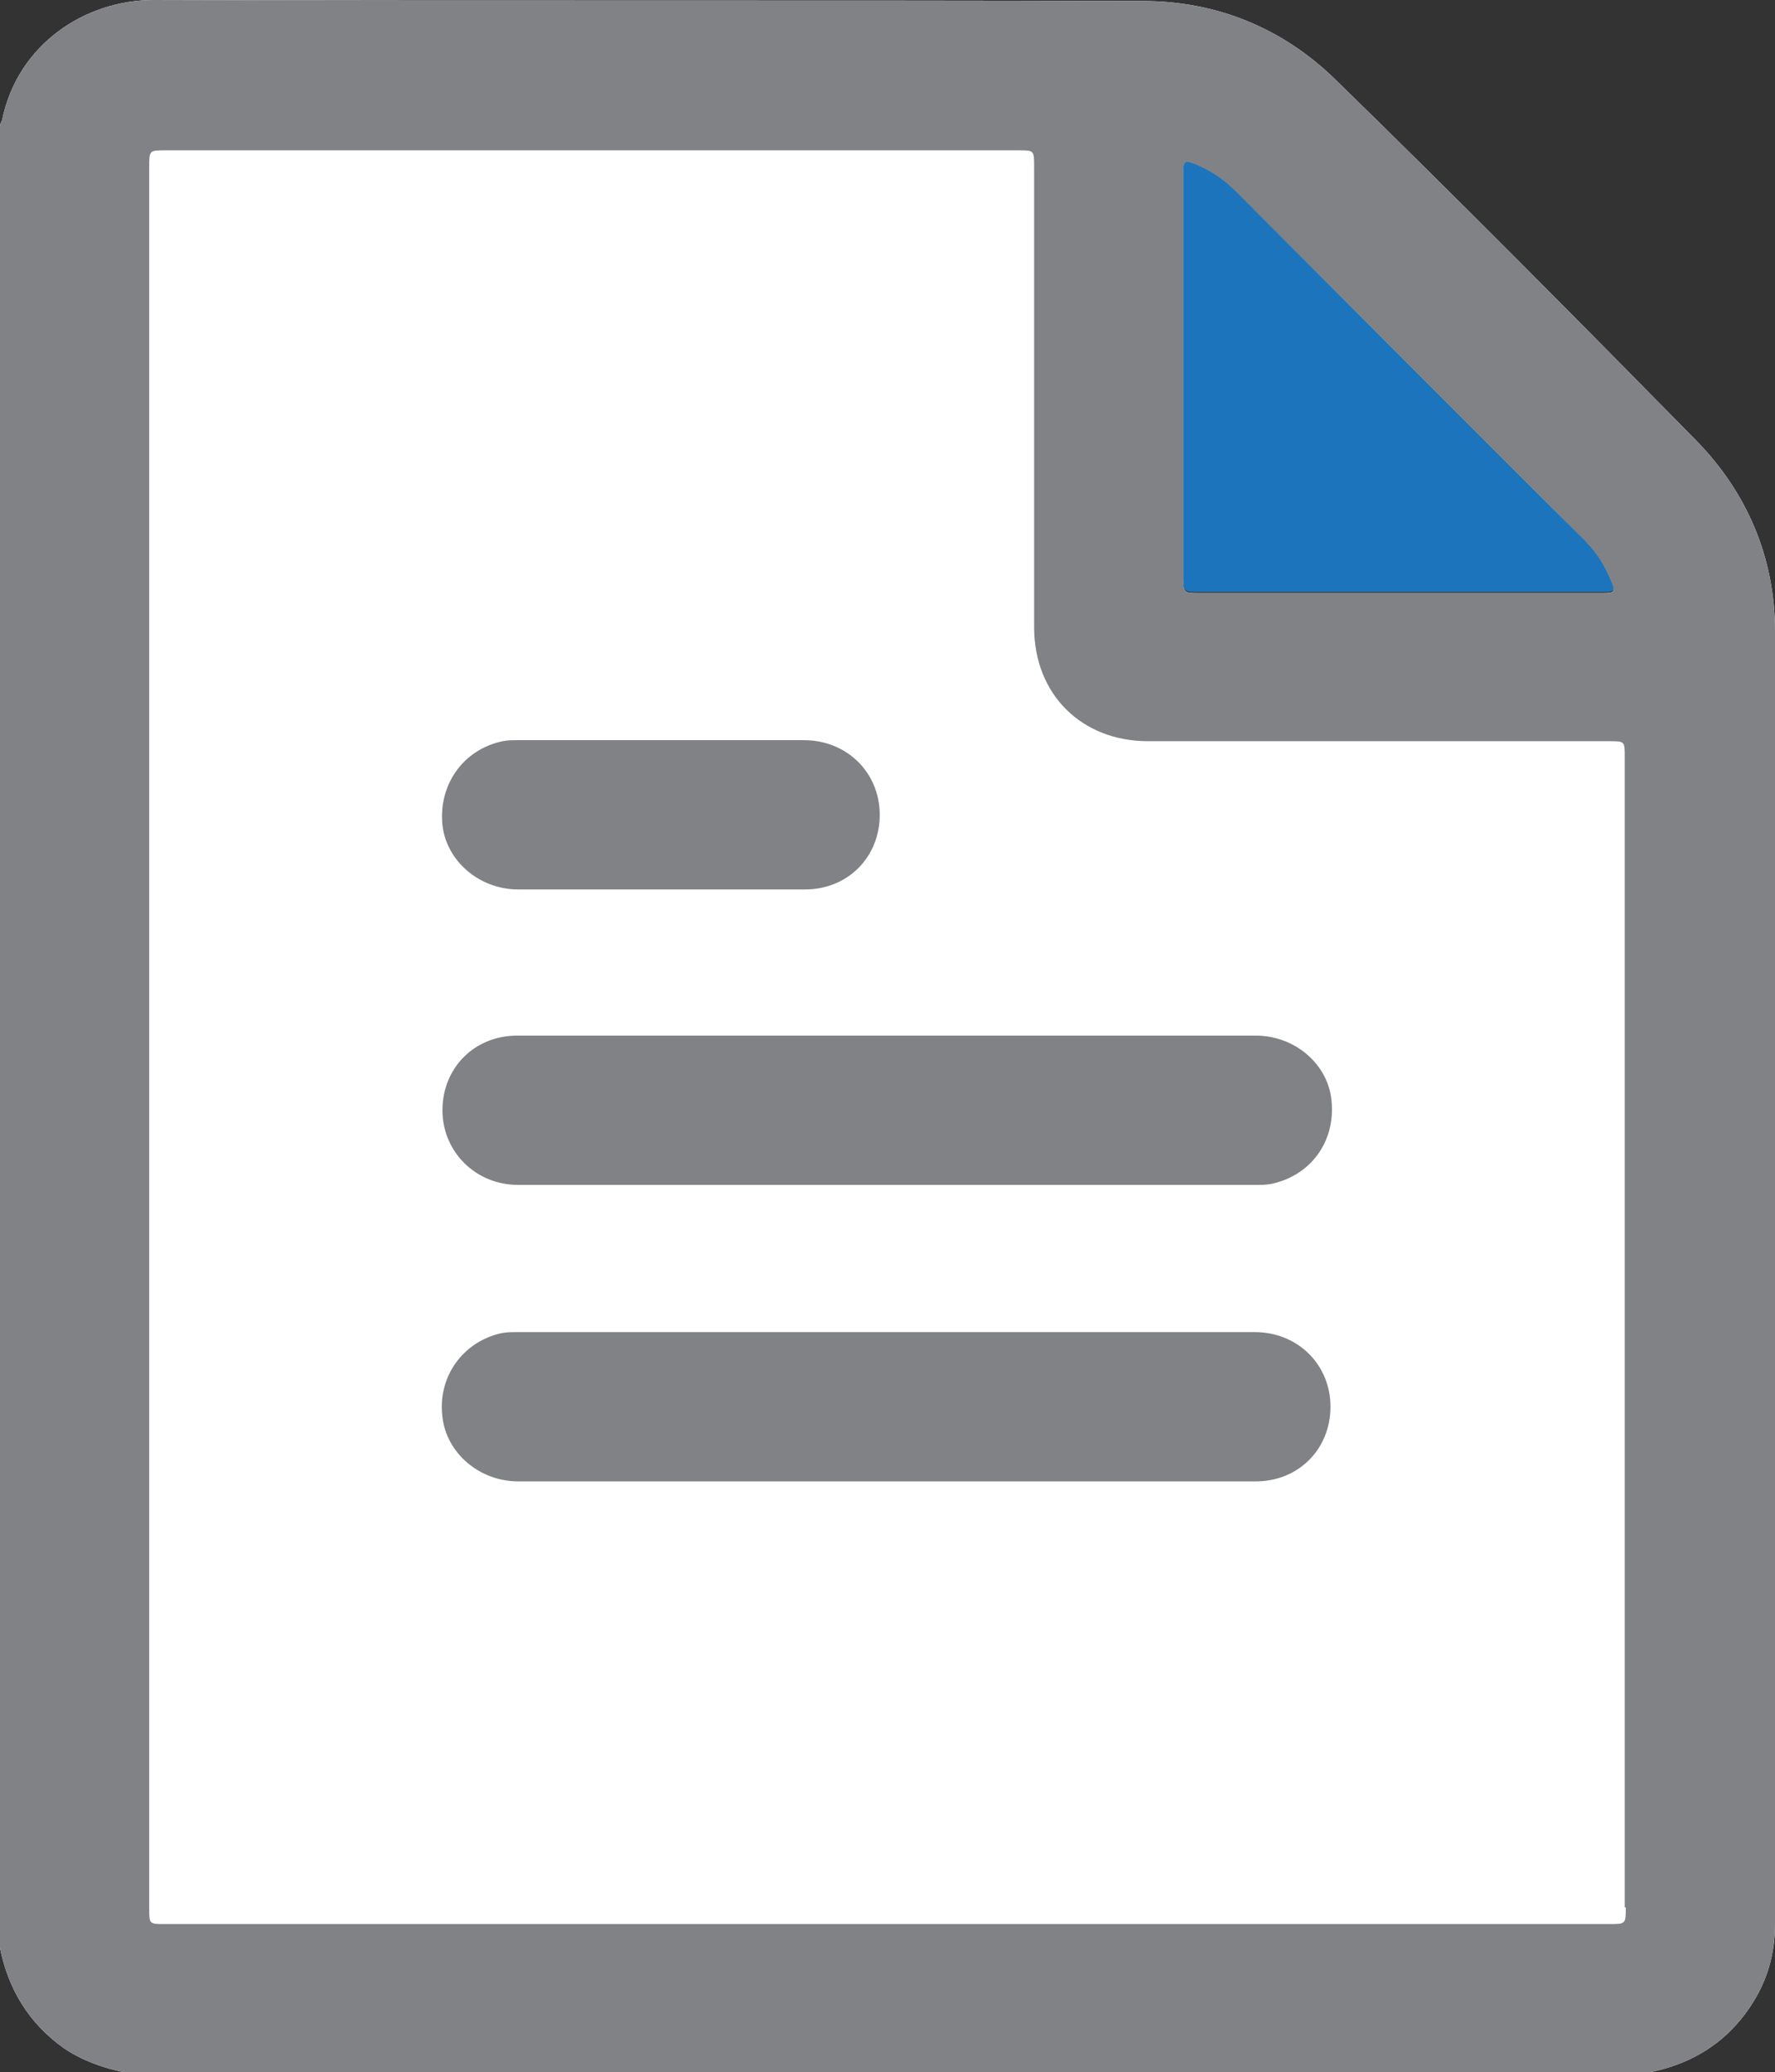
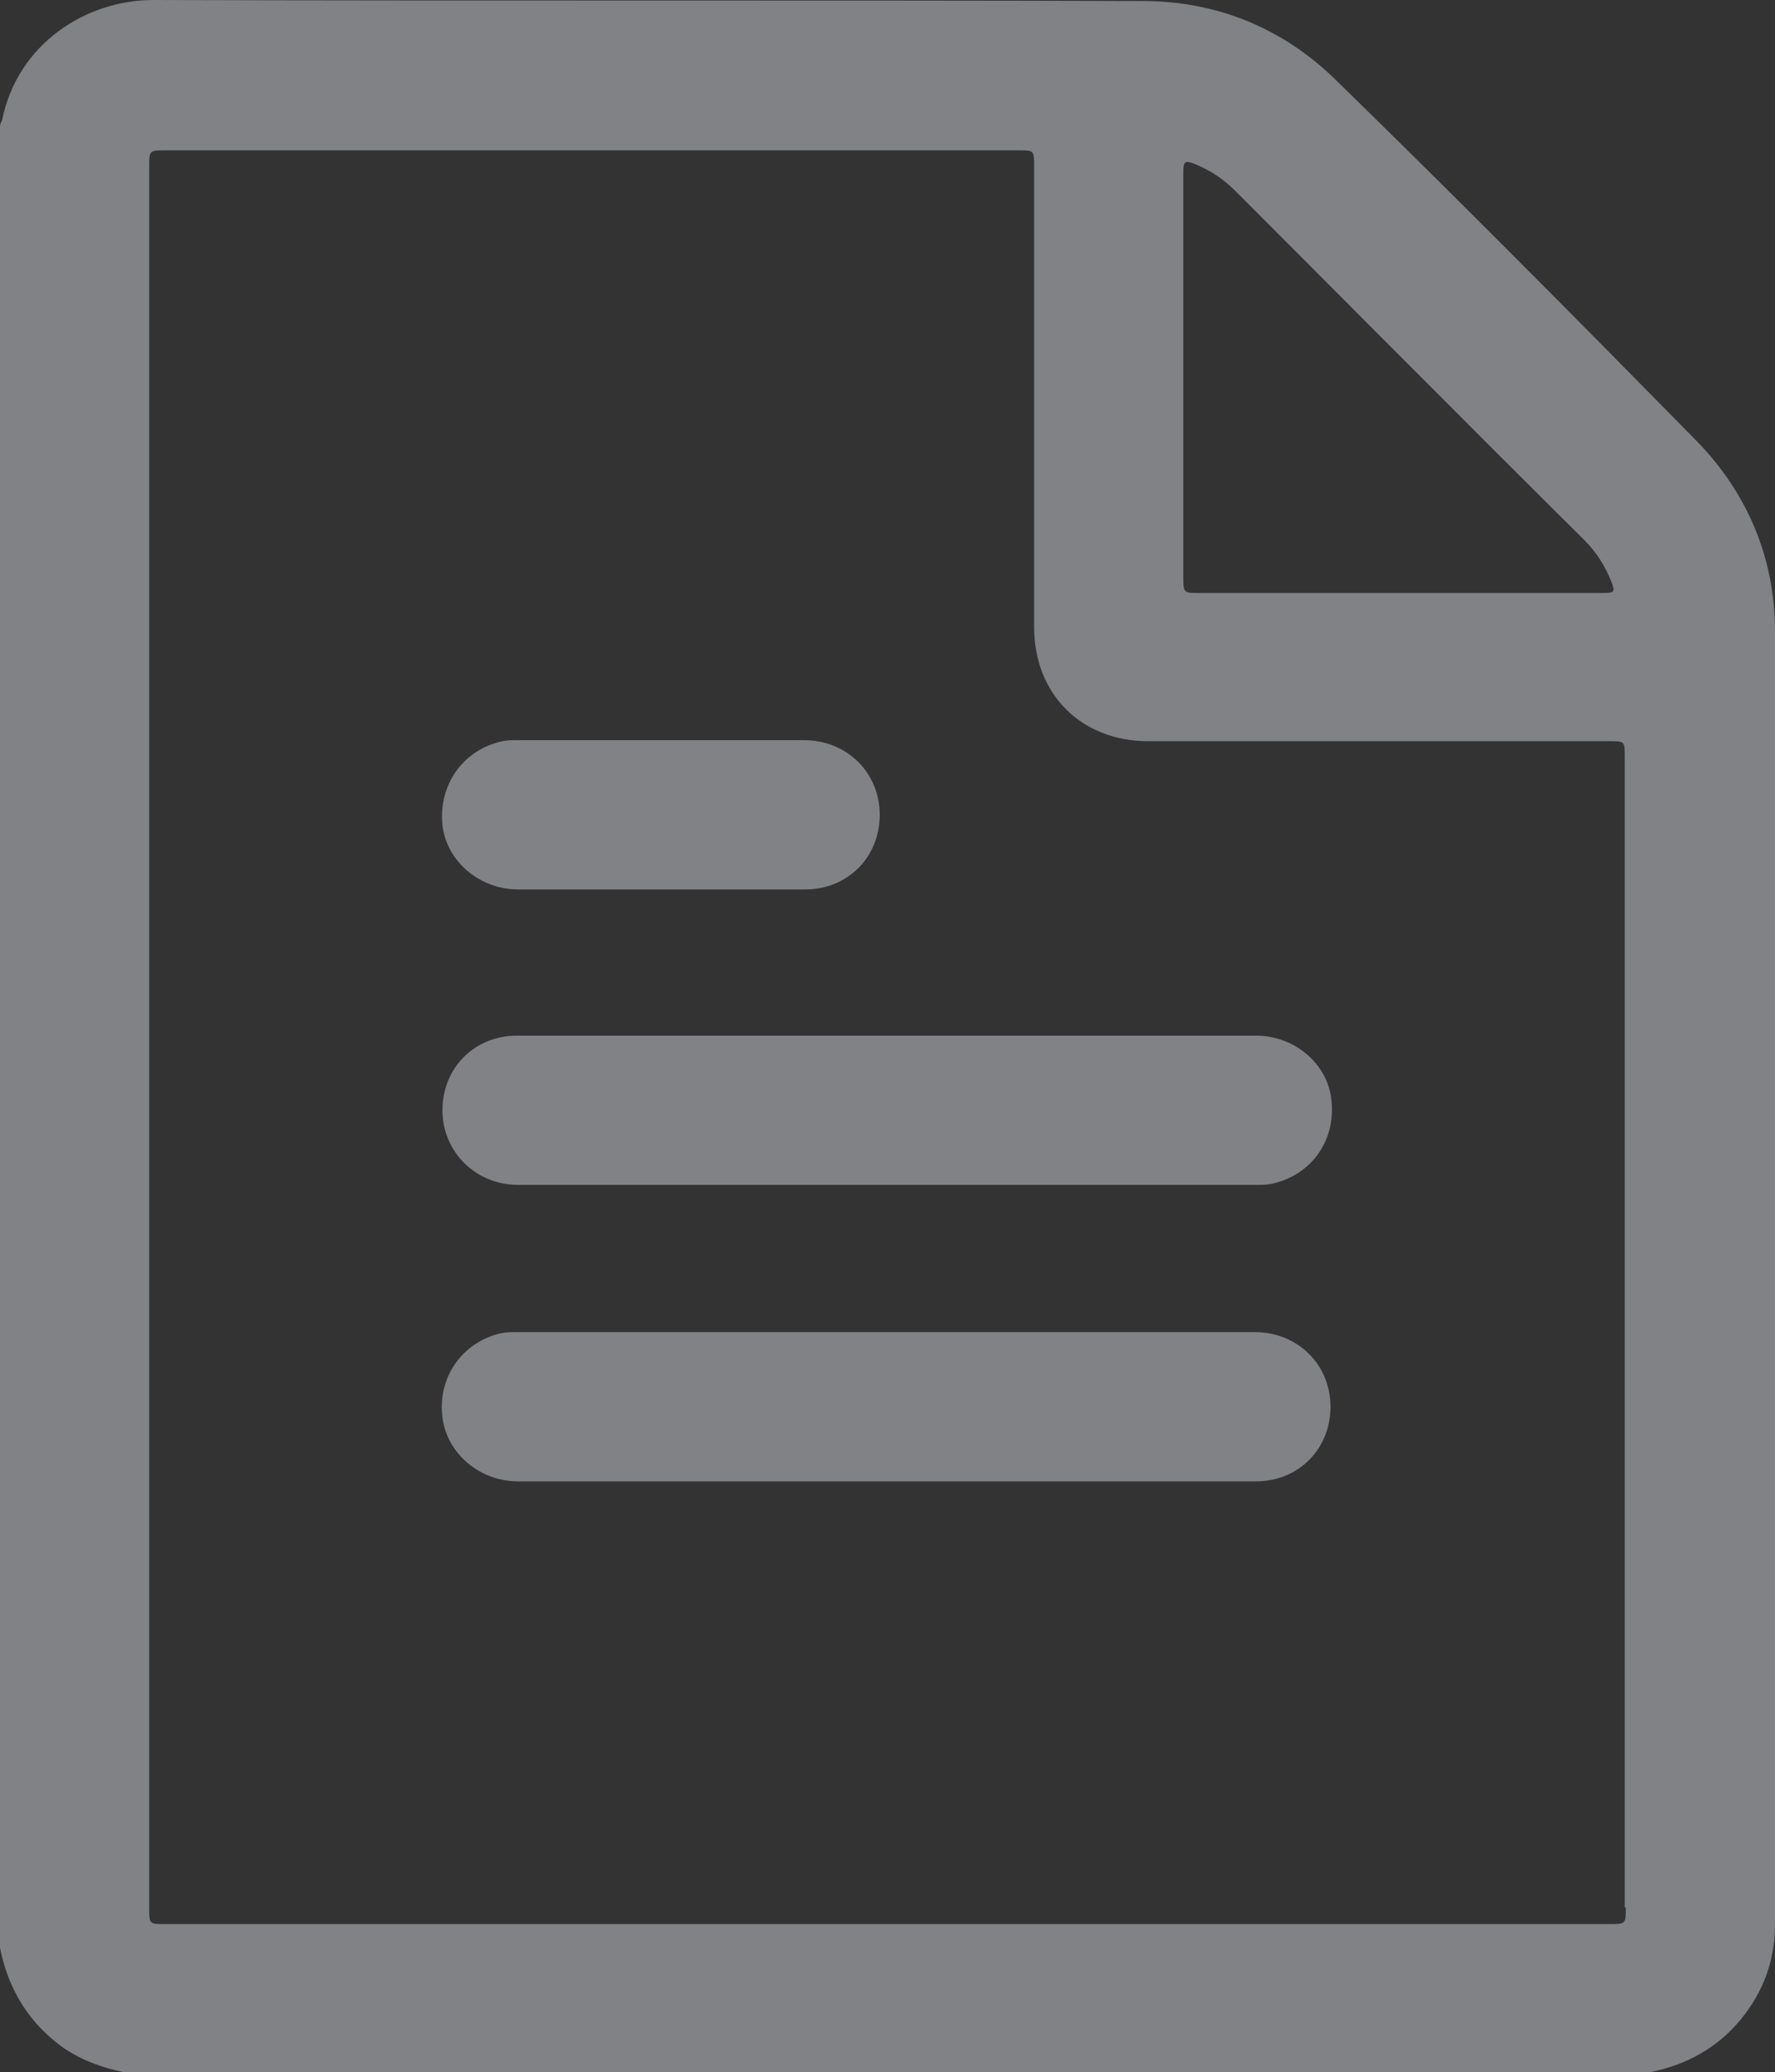
<svg xmlns="http://www.w3.org/2000/svg" version="1.1" id="Layer_1" x="0px" y="0px" viewBox="0 0 171.3 199.9" style="enable-background:new 0 0 171.3 199.9;" xml:space="preserve">
  <rect x="0" y="0" width="171.3" height="199.9" fill="#333333" stroke="none" />
  <style type="text/css">
	.st0{fill:#FFFFFF;}
	.st1{fill:#808285;}
	.st2{fill:#1C75BC;}
	.st3{fill:#BE1E2D;}
</style>
-   <path class="st0" d="M171.3,60.9c0-7.1-2.7-13.4-7.6-18.4c-11.5-11.7-23.1-23.4-34.8-34.8c-5.1-5-11.5-7.6-18.6-7.6  C78.5,0,46.6,0.1,14.8,0C8.3,0,1.7,4.2,0.2,11.6C0.1,11.8,0,12,0,12.2v175.7c0.8,4,2.8,7.3,6.2,9.7c1.8,1.2,3.8,1.9,5.8,2.3h147.2  c3.5-0.7,6.5-2.3,8.8-5.1c2.2-2.7,3.3-5.7,3.3-9.2C171.3,144,171.3,102.5,171.3,60.9z M114.2,16.8c0-1.3,0.1-1.4,1.3-0.9  c1.4,0.6,2.6,1.4,3.7,2.5c11.2,11.2,22.4,22.5,33.7,33.7c1.2,1.2,2,2.5,2.6,4c0.4,1,0.3,1.1-0.8,1.1h-39c-1.4,0-1.5,0-1.5-1.4  C114.2,42.7,114.2,29.8,114.2,16.8z" />
  <path class="st1" d="M171.3,60.9c0-7.1-2.7-13.4-7.6-18.4c-11.5-11.7-23.1-23.4-34.8-34.8c-5.1-5-11.5-7.6-18.6-7.6  C78.5,0,46.6,0.1,14.8,0C8.3,0,1.7,4.2,0.2,11.6C0.1,11.8,0,12,0,12.2v175.7c0.8,4,2.8,7.3,6.2,9.7c1.8,1.2,3.8,1.9,5.8,2.3h147.2  c3.5-0.7,6.5-2.3,8.8-5.1c2.2-2.7,3.3-5.7,3.3-9.2C171.3,144,171.3,102.5,171.3,60.9z M114.2,16.8c0-1.3,0.1-1.4,1.3-0.9  c1.4,0.6,2.6,1.4,3.7,2.5c11.2,11.2,22.4,22.5,33.7,33.7c1.2,1.2,2,2.5,2.6,4c0.4,1,0.3,1.1-0.8,1.1h-39c-1.4,0-1.5,0-1.5-1.4  C114.2,42.7,114.2,29.8,114.2,16.8z M156.9,184c0,1.6,0,1.6-1.6,1.6H15.9c-1.5,0-1.5,0-1.5-1.5v-168c0-1.6,0-1.6,1.6-1.6h82.3  c1.5,0,1.5,0,1.5,1.6v44.4c0,6.5,4.6,11,11,11c14.8,0,29.7,0,44.5,0c1.5,0,1.5,0,1.5,1.5V184z" />
-   <path class="st2" d="M154.7,57.1h-39c-1.4,0-1.5,0-1.5-1.4c0-13,0-26,0-38.9c0-1.3,0.1-1.4,1.3-0.9c1.4,0.6,2.6,1.4,3.7,2.5  c11.2,11.2,22.4,22.5,33.7,33.7c1.2,1.2,2,2.5,2.6,4C155.9,57,155.8,57.1,154.7,57.1z" />
  <path class="st1" d="M85.7,99.9c11.8,0,23.6,0,35.5,0c3.8,0,7,2.8,7.3,6.3c0.4,3.9-2,7.2-5.8,8c-0.5,0.1-1,0.1-1.5,0.1  c-23.7,0-47.5,0-71.2,0c-4.1,0-7.3-3.2-7.3-7.2c0-4.1,3.1-7.2,7.2-7.2C61.9,99.9,73.8,99.9,85.7,99.9z" />
  <path class="st1" d="M85.6,142.9c-11.9,0-23.7,0-35.6,0c-3.7,0-6.9-2.7-7.3-6.2c-0.5-3.9,2-7.3,5.7-8.1c0.5-0.1,1-0.1,1.5-0.1  c23.7,0,47.5,0,71.2,0c4.1,0,7.3,3.1,7.3,7.2c0,4.1-3.1,7.2-7.2,7.2C109.4,142.9,97.5,142.9,85.6,142.9z" />
  <path class="st1" d="M63.8,85.8c-4.6,0-9.2,0-13.8,0c-3.7,0-6.9-2.7-7.3-6.2c-0.4-3.9,2-7.3,5.8-8.1c0.5-0.1,0.9-0.1,1.4-0.1  c9.2,0,18.5,0,27.7,0c4.1,0,7.3,3.1,7.3,7.2c0,4.1-3.1,7.2-7.2,7.2c-2.3,0-4.6,0-6.9,0C68.4,85.8,66.1,85.8,63.8,85.8z" />
</svg>